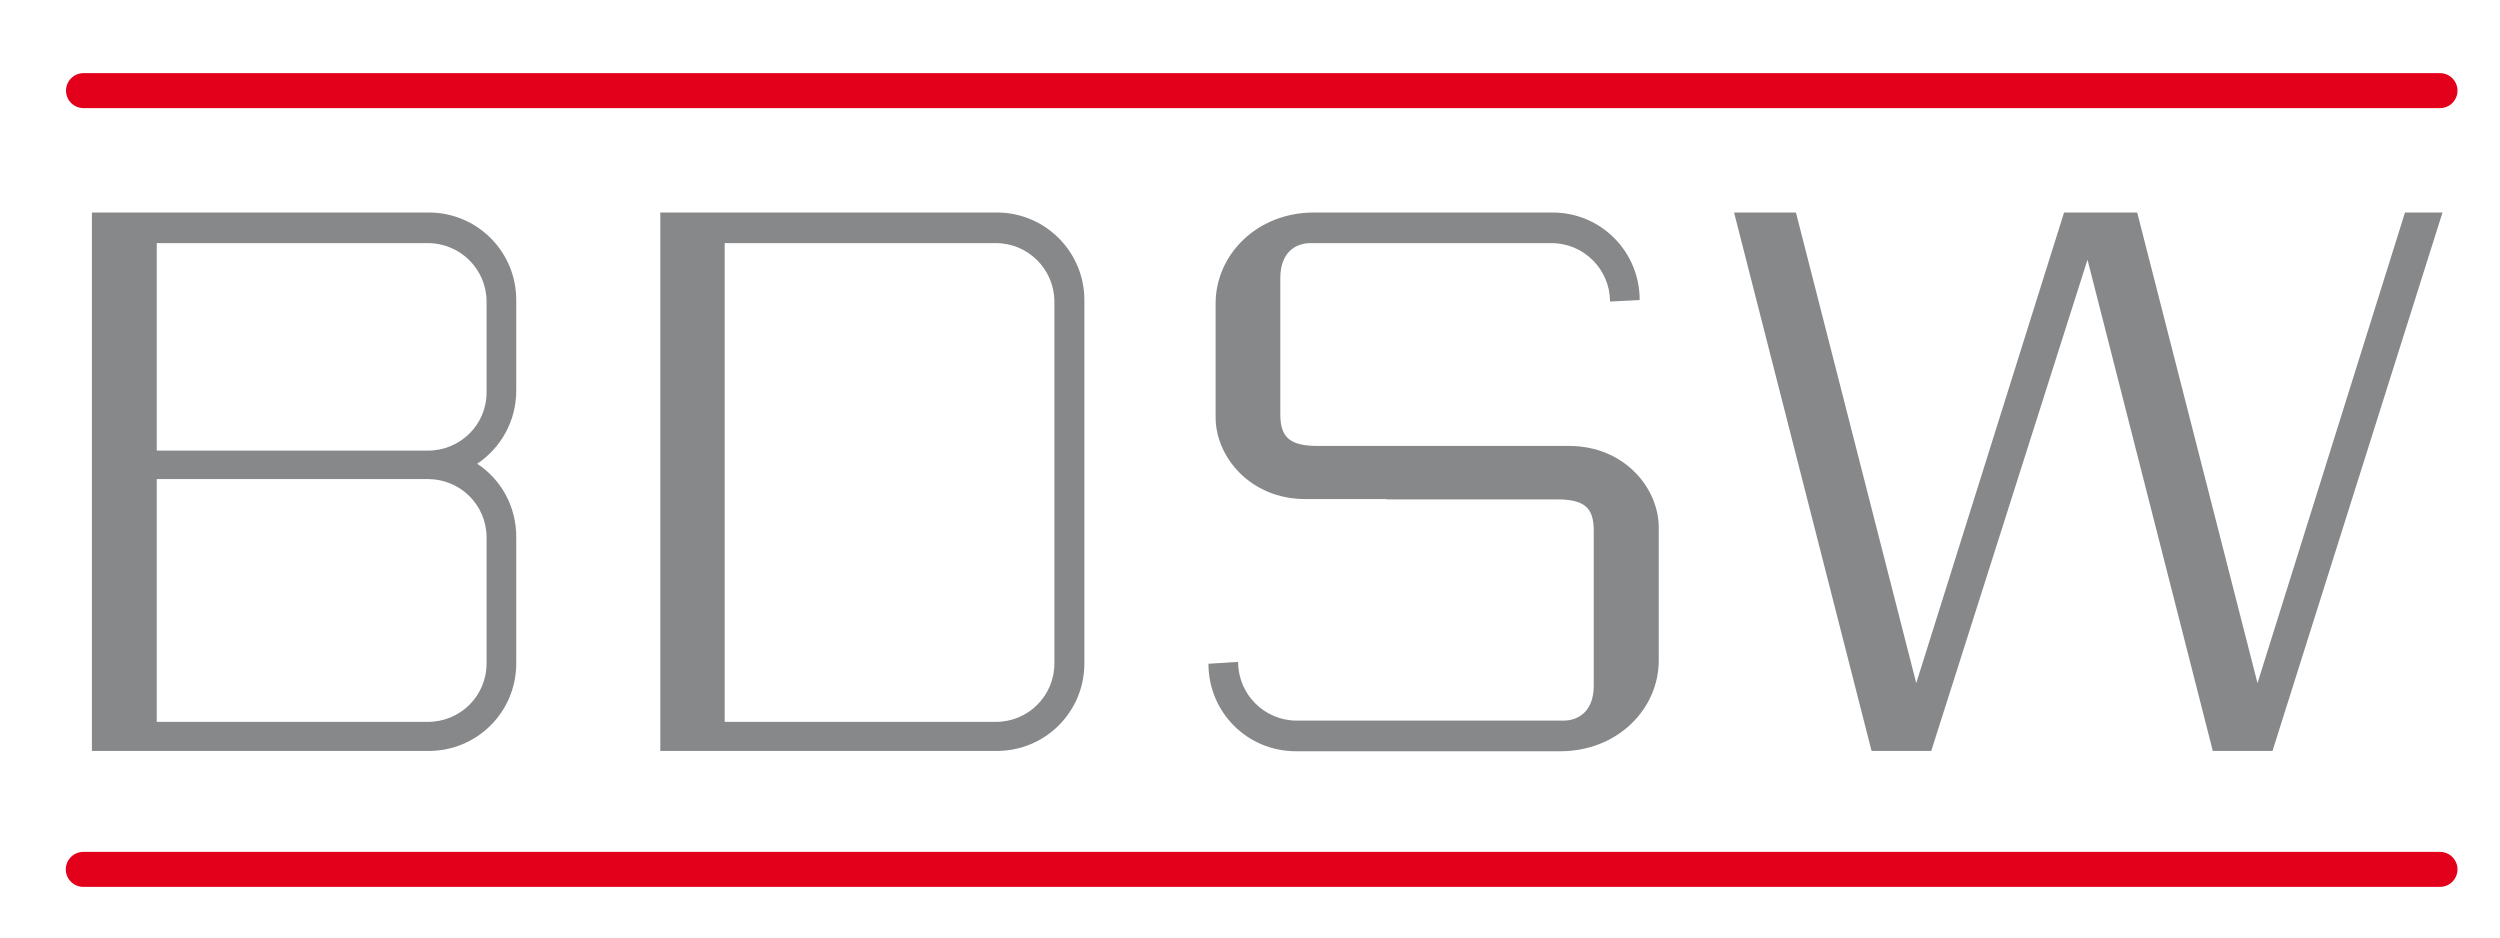
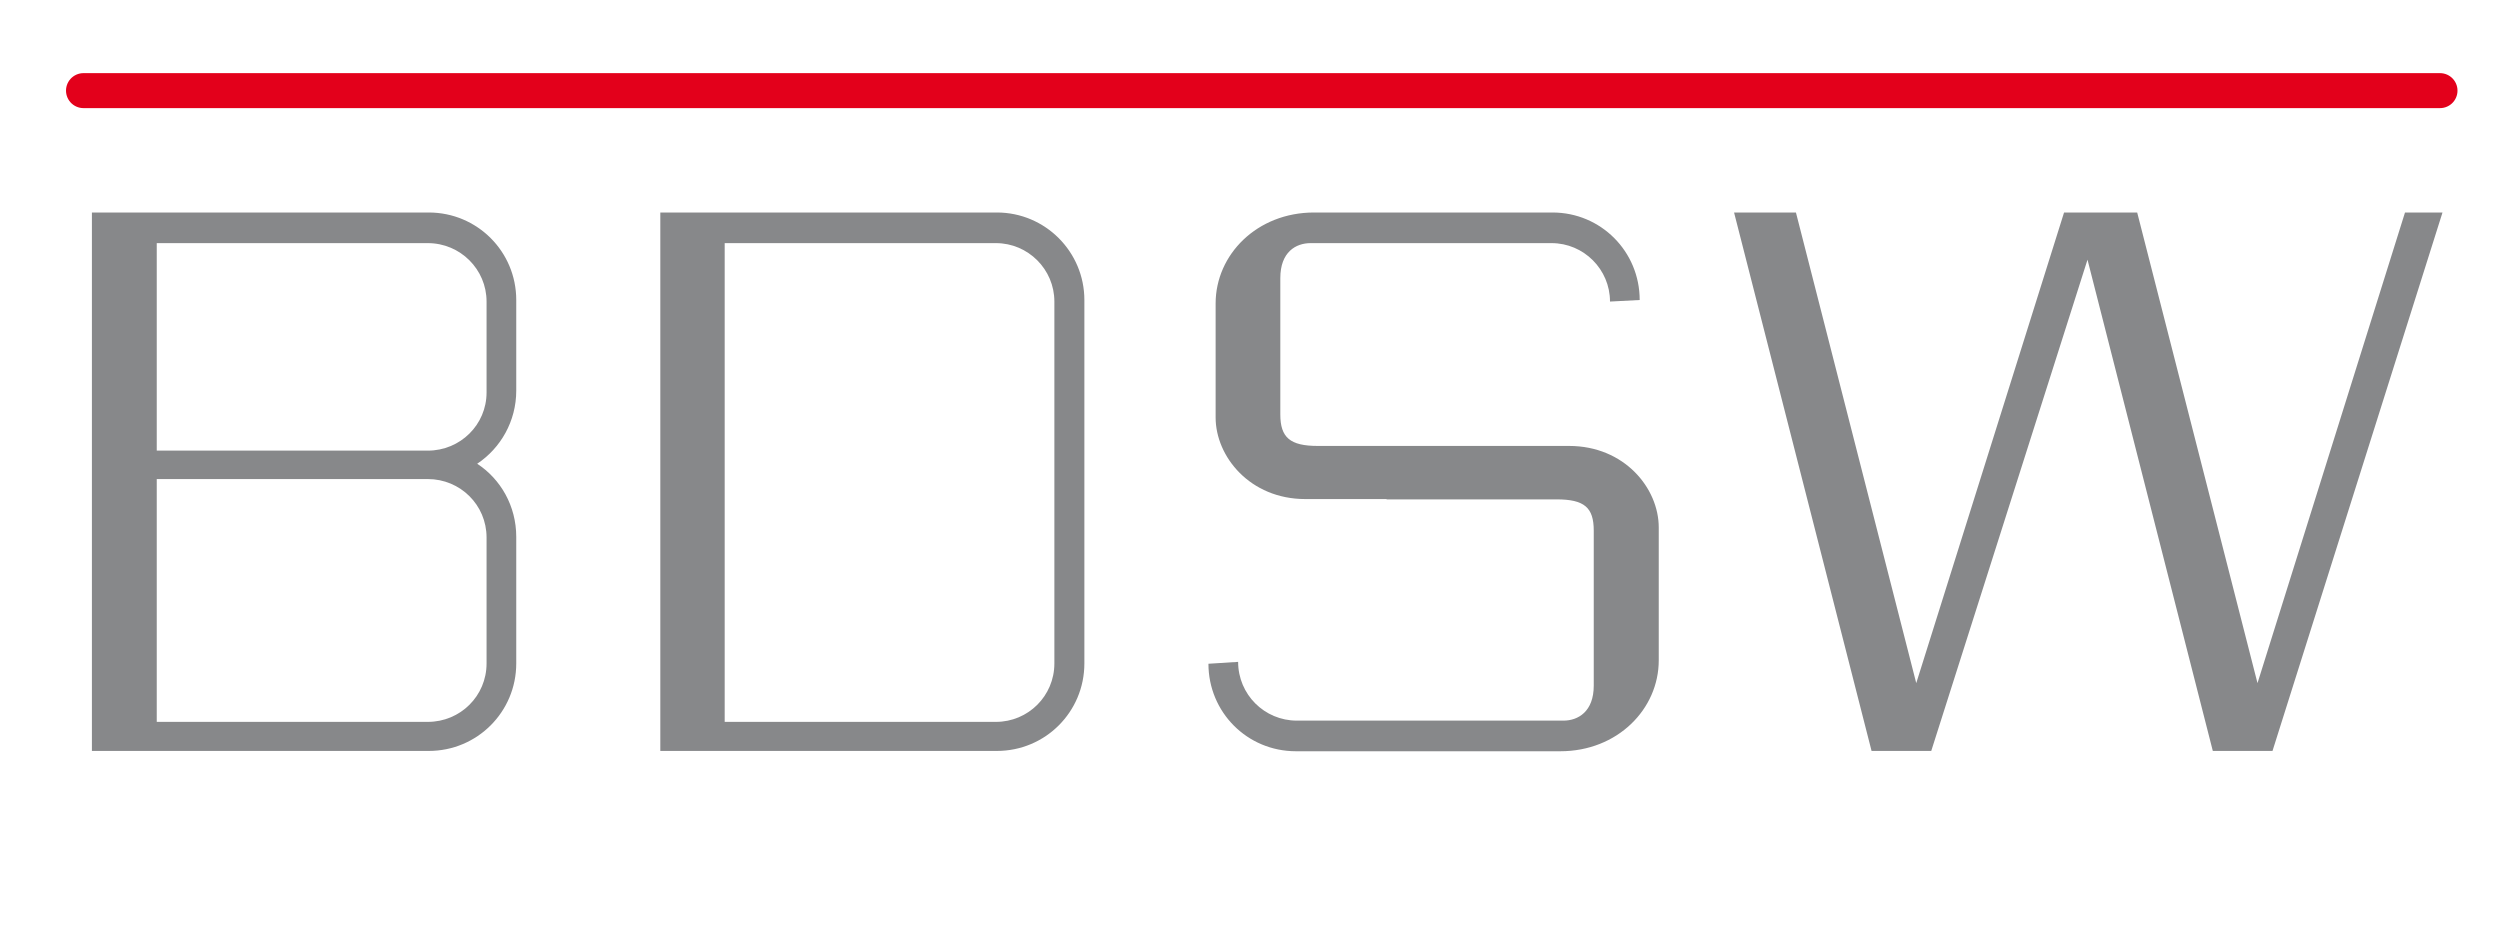
<svg xmlns="http://www.w3.org/2000/svg" version="1.1" width="800" height="300" id="svg2">
  <defs id="defs4" />
  <path d="m 29.41,68 0,172.3 107.79,0 c 15.5,0 28,-12.5 28,-28 l 0,-40.5 c 0,-9.9 -5,-18.5 -12.5,-23.4 7.5,-5 12.5,-13.6 12.5,-23.4 l 0,-29 c 0,-15.5 -12.5,-28 -28,-28 L 29.41,68 z m 20.75,9.8 86.74,0 c 10.4,0 18.8,8.4 18.8,18.7 l 0,29.1 c 0,10.3 -8.4,18.6 -18.8,18.6 l -86.74,0 0,-66.4 z m 0,75.5 86.74,0 c 10.4,0 18.8,8.3 18.8,18.7 l 0,40.3 c 0,10.4 -8.4,18.7 -18.8,18.7 l -86.74,0 0,-77.7 z" id="rect4889" style="fill:#87888a;fill-opacity:1;fill-rule:nonzero;stroke:none" />
  <path d="m 211.3,68 0,172.3 107.7,0 c 15.5,0 28,-12.5 28,-28 L 347,96 C 347,80.6 334.5,68 319,68 z m 126.1,144.3 c 0,10.4 -8.4,18.7 -18.7,18.7 l -86.8,0 0,-153.2 0,0 86.8,0 c 10.3,0 18.7,8.4 18.7,18.7 z" id="rect4889-0" style="fill:#87888a;fill-opacity:1;fill-rule:nonzero;stroke:none" />
  <path d="M 420.5,68 C 402.2,68 389,81.5 389,97.1 l 0,36.5 c 0,12.5 11,26.1 28.7,26.1 l 26,0 0,0.1 54.4,0 c 8.9,0 11.9,2.6 11.9,10 l 0,49.6 c 0,8.3 -5,11.2 -9.7,11.2 l -85.3,0 c -10.4,0 -18.8,-8.4 -18.8,-18.8 l -9.5,0.6 c 0,15.5 12.4,28 28,28 l 84.6,0 c 18.3,0 31.5,-13.5 31.5,-29.1 l 0,-42.5 c 0,-12.6 -11,-26.1 -28.7,-26.1 l -26,0 -32.4,0 -22,0 c -8.9,0 -12,-2.7 -12,-10.1 l 0,-43.6 c 0,-8.4 5,-11.2 9.7,-11.2 l 77.1,0 c 10.3,0 18.7,8.4 18.7,18.7 l 9.5,-0.5 c 0,-15.5 -12.4,-28 -27.9,-28 l -76.3,0 z" id="rect4889-0-3" style="fill:#87888a;fill-opacity:1;fill-rule:nonzero;stroke:none" />
  <path d="m 781.6,68 -54.4,172.3 -19.1,0 -40.1,-157.2 -50,157.2 -19.1,0 -44,-172.3 19.8,0 38.5,150.6 L 660.5,68 683.9,68 722.4,218.6 769.6,68 z" id="path4994-7" style="fill:#87888a;fill-opacity:1;stroke:none" />
  <path d="M 26.72,29 780.8,29" id="path5062" style="fill:none;stroke:#e3001b;stroke-width:11.196;stroke-linecap:round;stroke-linejoin:miter;stroke-miterlimit:4;stroke-opacity:1;stroke-dasharray:none" />
-   <path d="m 26.65,278.2 754.15,0" id="path5062-0" style="fill:none;stroke:#e3001b;stroke-width:11.196;stroke-linecap:round;stroke-linejoin:miter;stroke-miterlimit:4;stroke-opacity:1;stroke-dasharray:none" />
</svg>